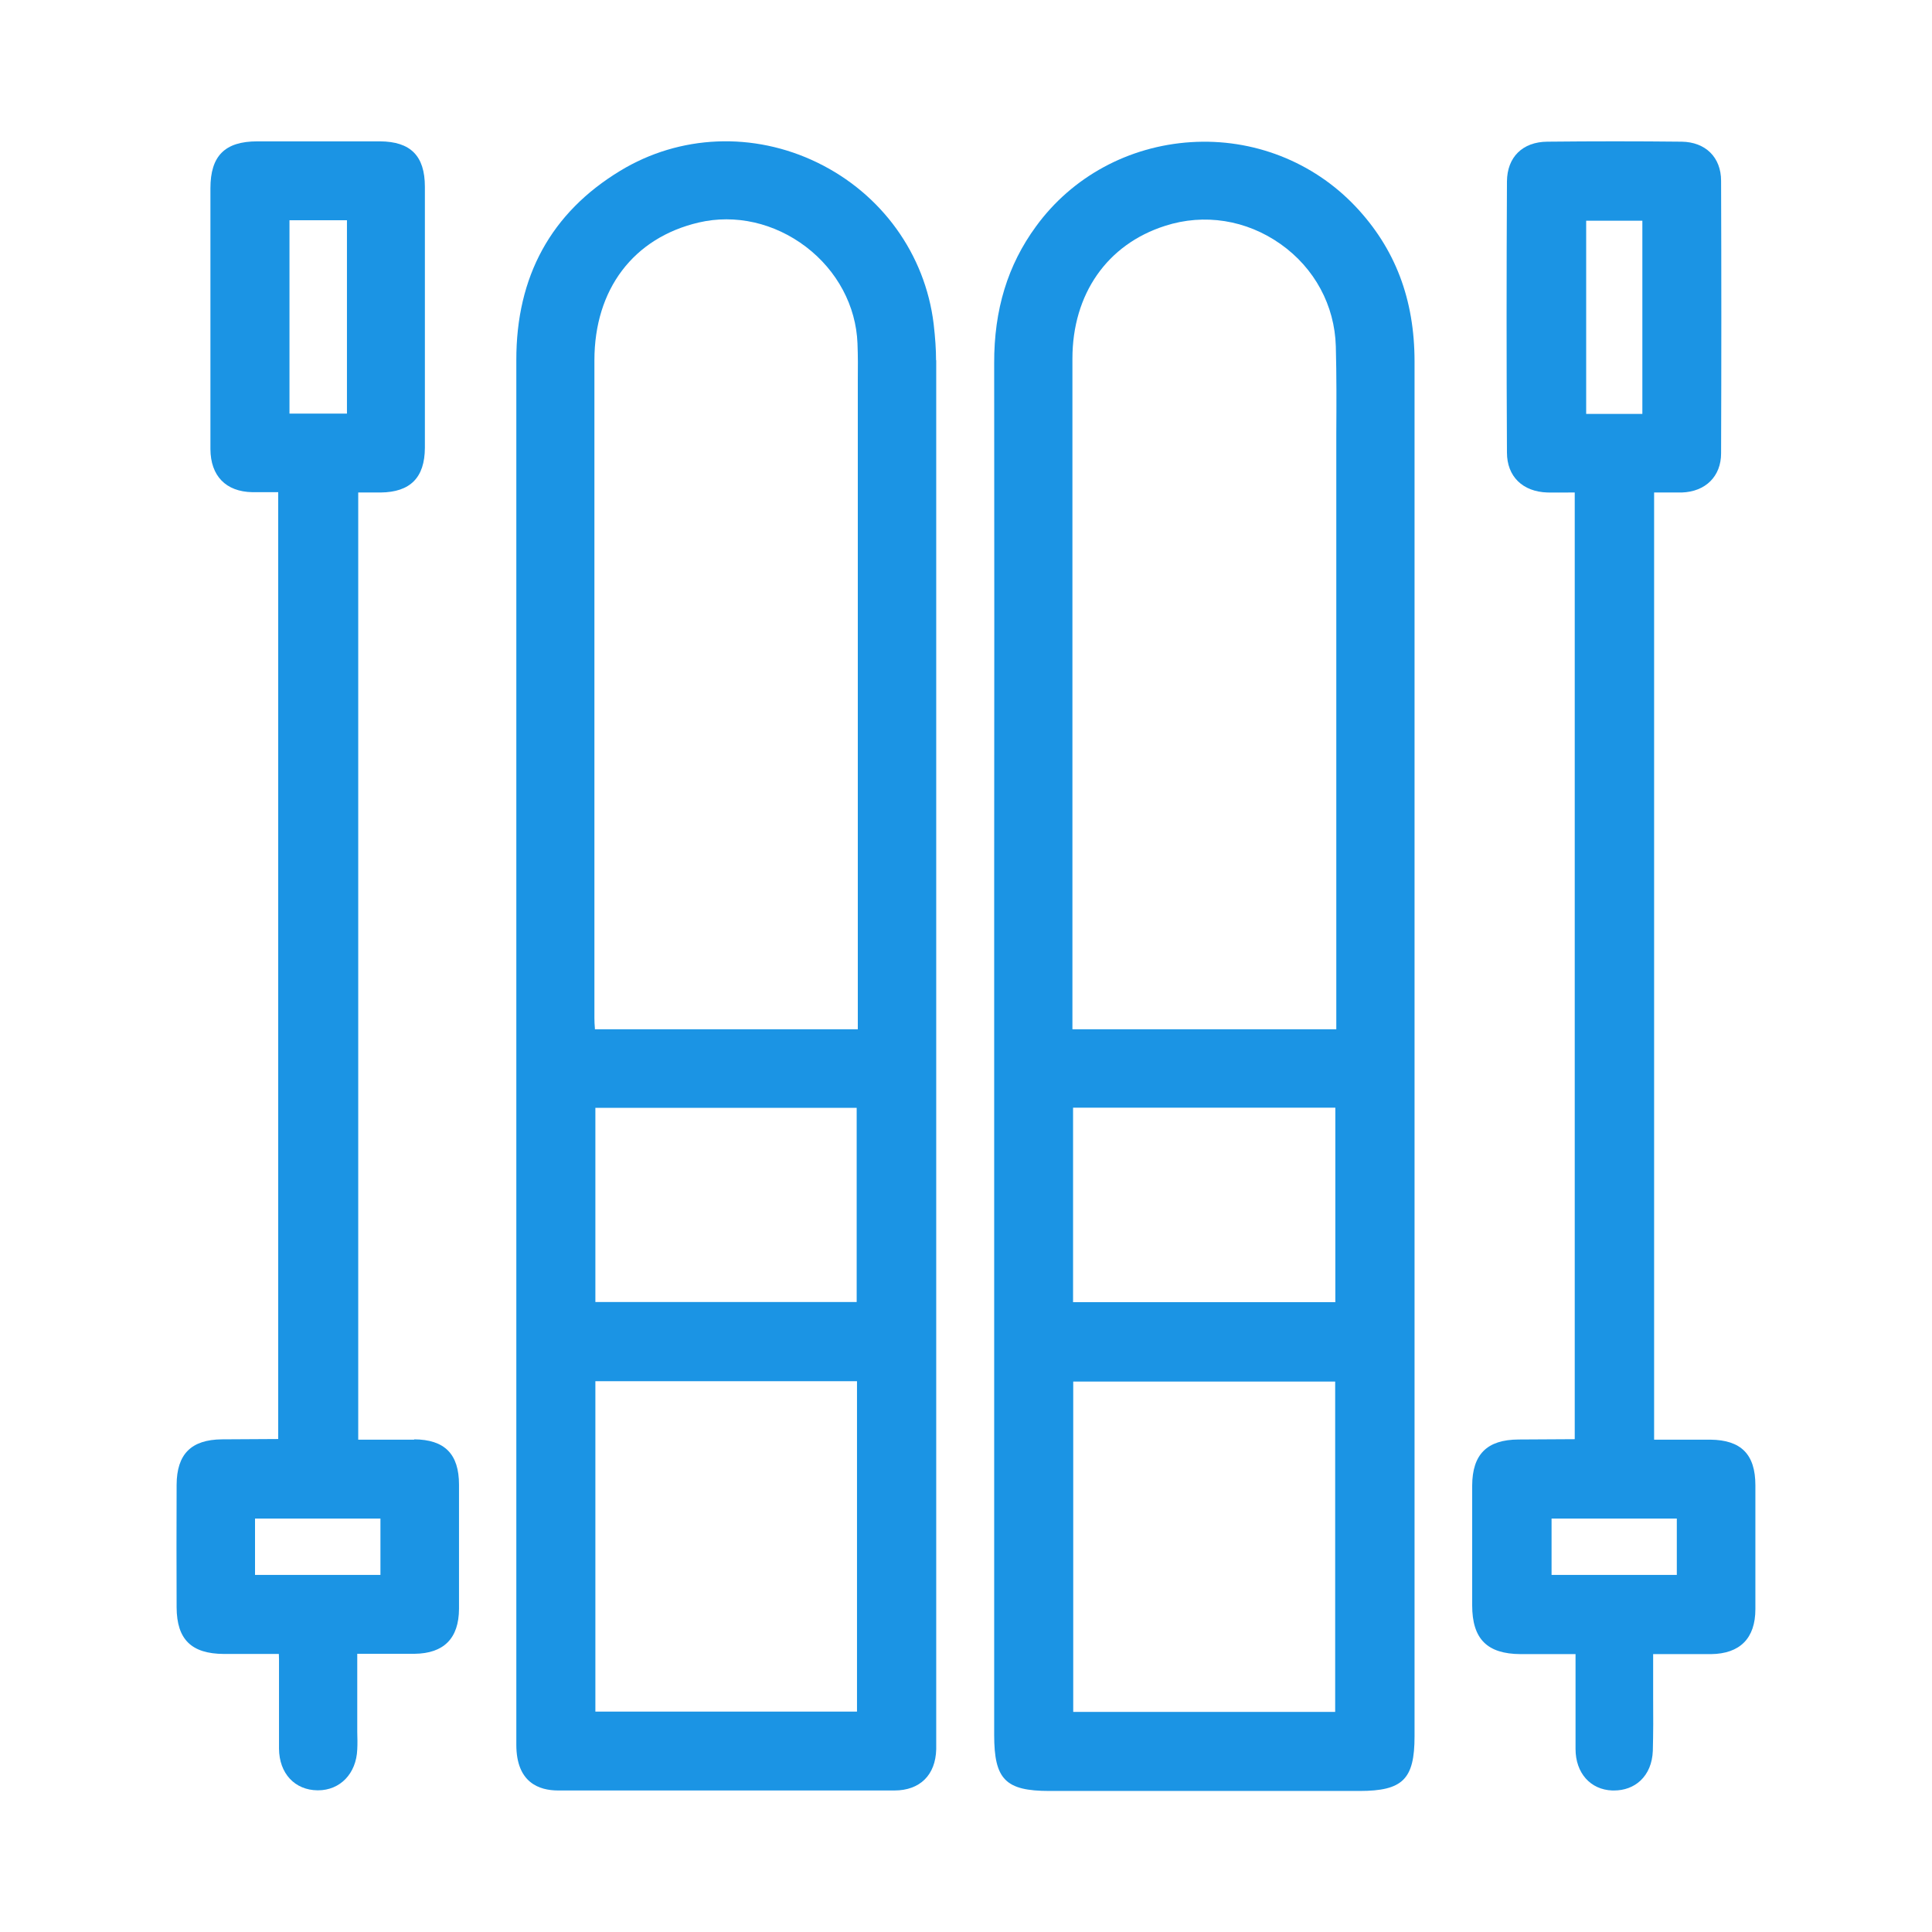
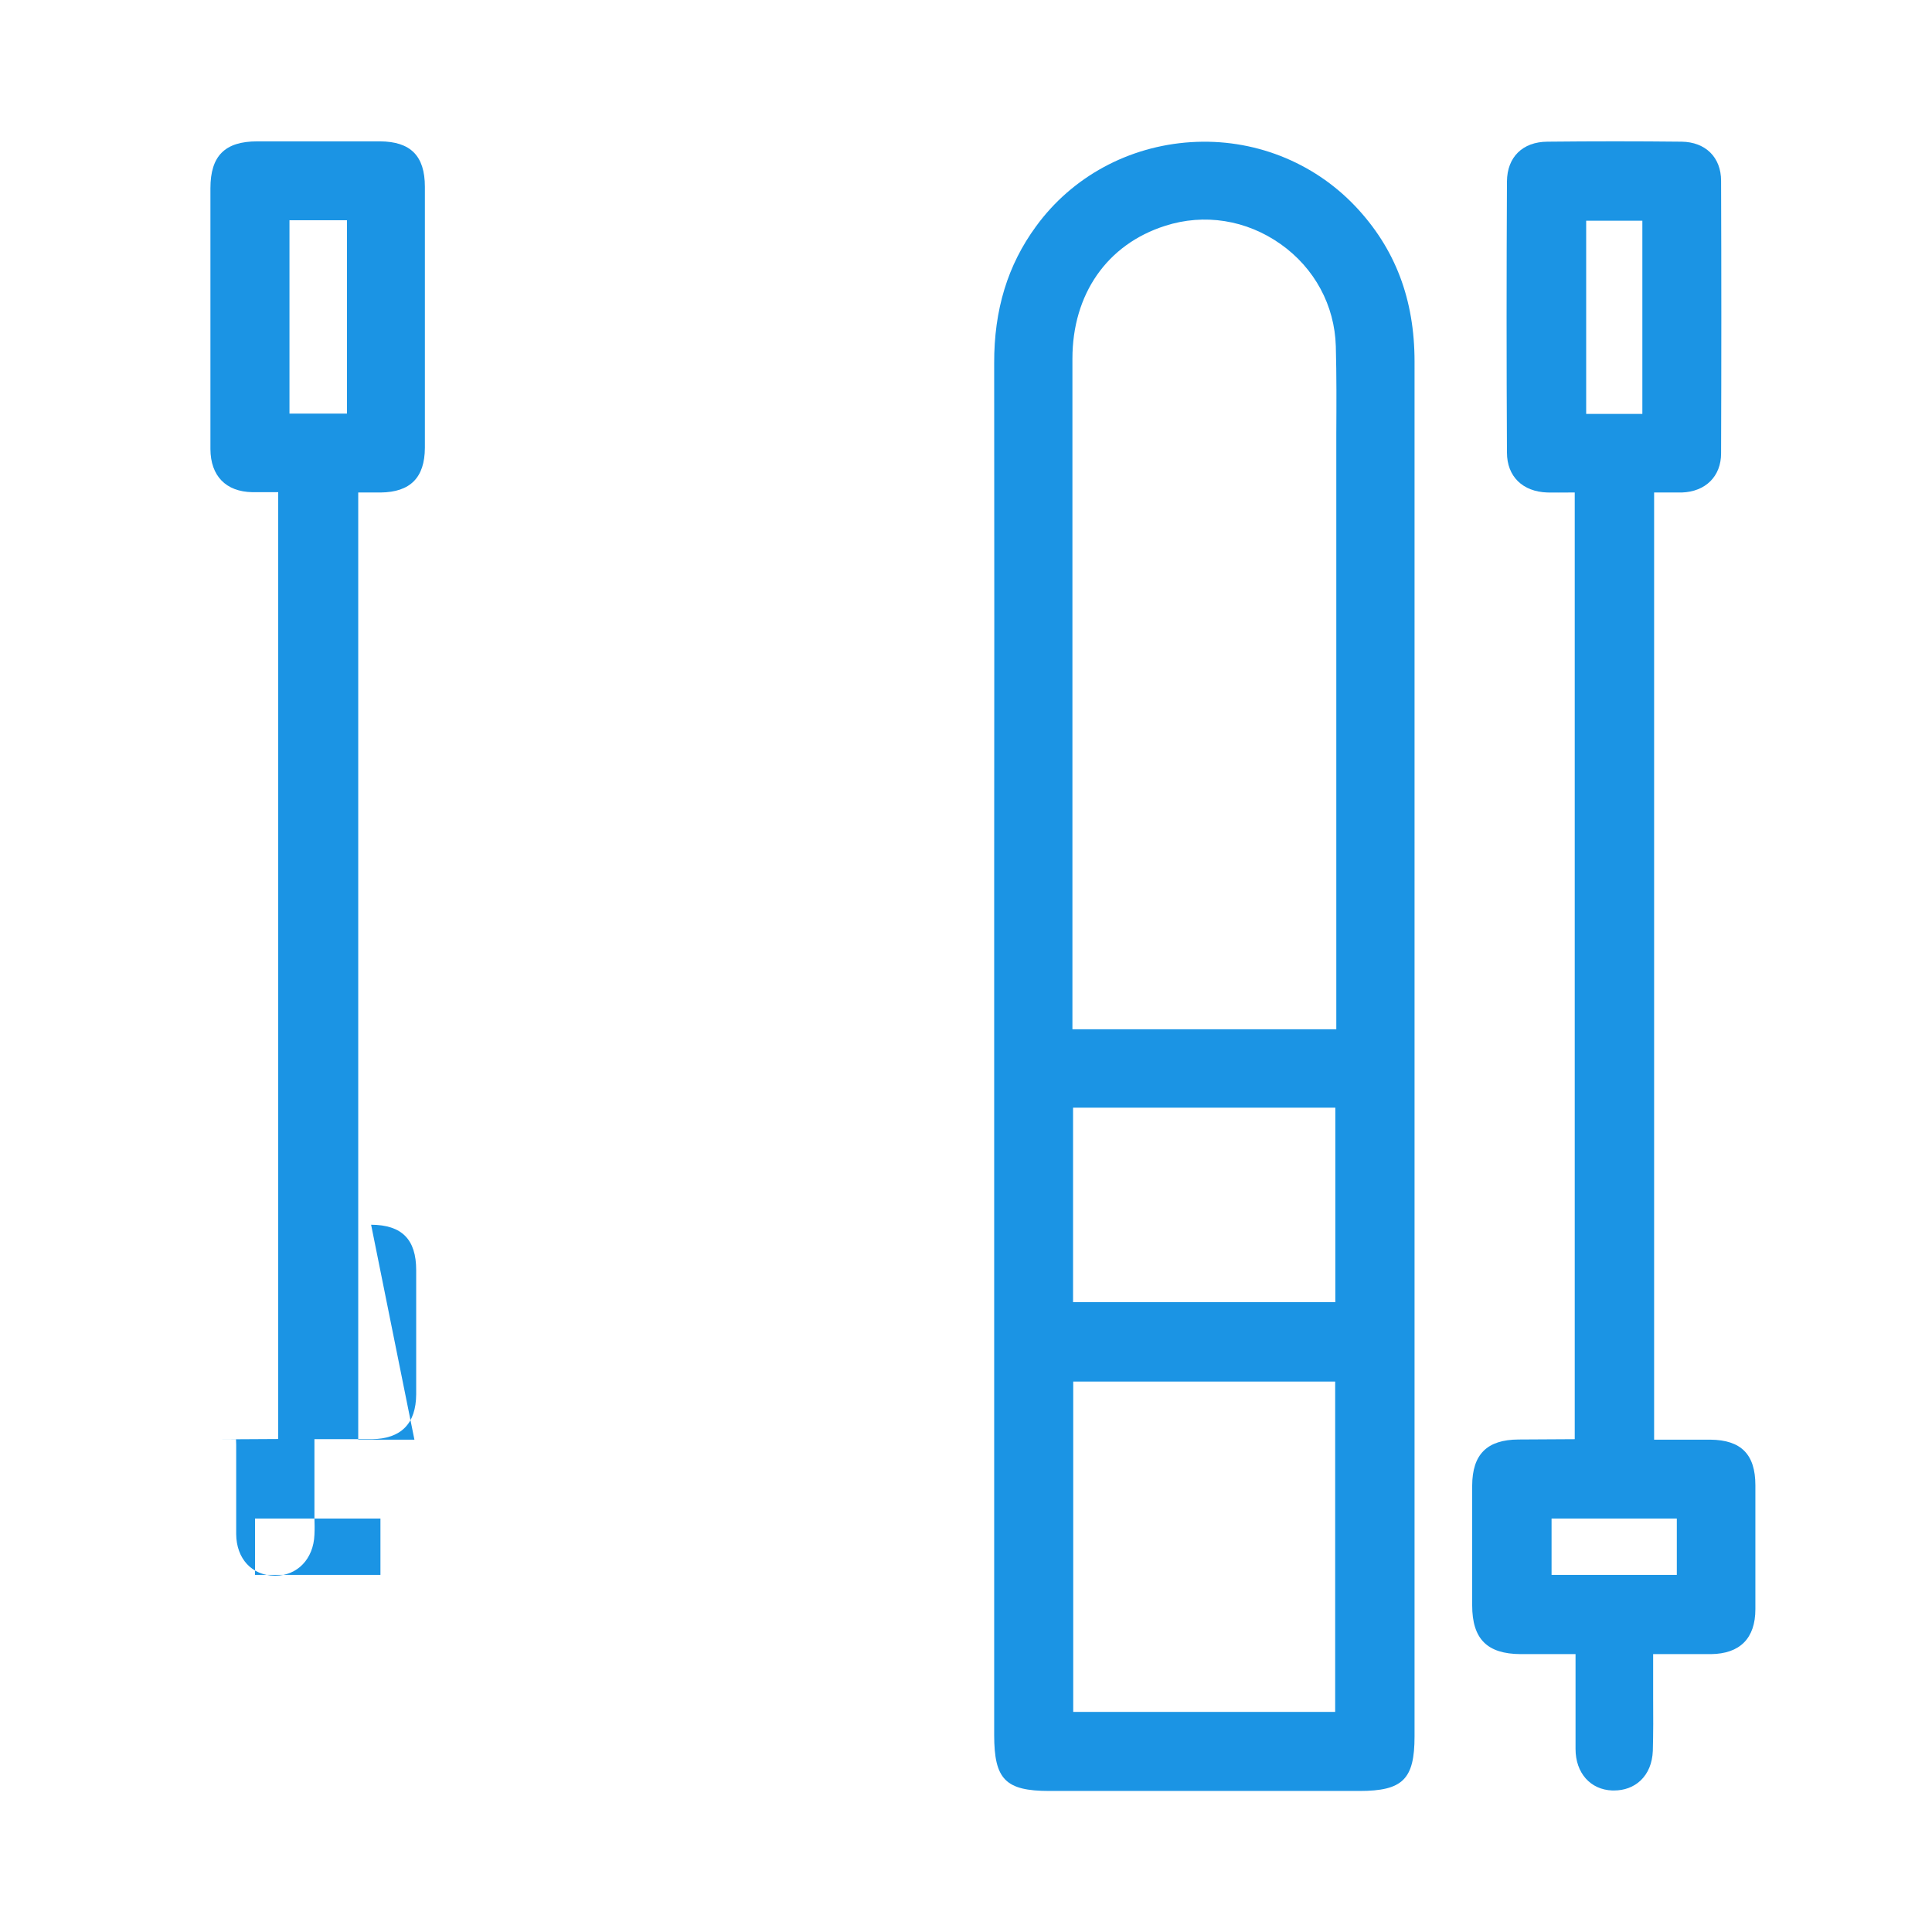
<svg xmlns="http://www.w3.org/2000/svg" id="Layer_1" viewBox="0 0 120 120">
  <defs>
    <style>.cls-1{fill:#1b94e4;}</style>
  </defs>
  <path class="cls-1" d="M73.96,8.83c-3.86,.25-7.37,2.15-9.61,5.23-1.76,2.4-2.61,5.18-2.6,8.5,.01,10.71,.01,21.42,0,32.13v9.89s0,43.18,0,43.18c0,2.76,.7,3.48,3.43,3.48h19.26c2.69,0,3.42-.73,3.42-3.39V22.46c0-3.87-1.2-7.03-3.68-9.65-2.63-2.77-6.35-4.23-10.22-3.98Zm8.97,97.5h-16.27v-20.52h16.27v20.52Zm.01-25.45h-16.29v-12.08h16.29v12.08Zm.06-53.94c0,.75,0,1.51,0,2.26V63.93h-16.39v-11.57c0-10.03,0-20.05,0-30.08,0-4.01,2.15-7.1,5.75-8.25,2.44-.79,5.06-.37,7.18,1.13,2.11,1.49,3.36,3.81,3.43,6.35,.05,1.81,.04,3.65,.03,5.43Z" />
-   <path class="cls-1" d="M58.14,22.38c0-.68-.05-1.4-.15-2.27-.53-4.33-3.23-8.07-7.22-10.01-3.97-1.93-8.55-1.74-12.25,.51-4.29,2.6-6.46,6.56-6.45,11.76,0,10.17,0,20.34,0,30.51v35.6c0,6.63,0,13.26,0,19.89,0,2.35,1.41,2.84,2.6,2.84,3.48,0,6.96,0,10.44,0s6.96,0,10.44,0c1.59,0,2.56-.96,2.6-2.56,0-.11,0-.22,0-.34v-8.7c0-25.75,0-51.49,0-77.24Zm-4.91,83.93h-16.25v-20.52h16.25v20.52Zm-16.25-25.44v-12.06h16.23v12.06h-16.23Zm16.3-16.94h-16.33v-.06c-.02-.22-.03-.43-.03-.64v-7.66c0-11.06,0-22.12,0-33.19,0-4.41,2.42-7.61,6.48-8.56,2.27-.53,4.7,.02,6.66,1.51,1.94,1.48,3.11,3.67,3.2,6,.03,.76,.03,1.53,.02,2.29V63.93Z" />
  <path class="cls-1" d="M106.24,89.42c-.85,0-1.69,0-2.56,0h-.94s0-58.83,0-58.83h.36c.46,0,.92,0,1.36,0,1.48-.05,2.44-1.01,2.44-2.43,.02-5.57,.02-11.27,0-16.93,0-1.46-.97-2.41-2.45-2.43-2.71-.03-5.52-.03-8.34,0-1.54,.01-2.5,.96-2.51,2.47-.03,5.62-.03,11.29,0,16.84,0,1.48,.97,2.43,2.51,2.48,.45,.01,.9,0,1.36,0h.34s0,58.8,0,58.8l-3.49,.02c-1.96,.01-2.87,.92-2.88,2.86,0,2.48,0,4.96,0,7.44,0,2.09,.93,3.02,3.01,3.03,.83,0,1.67,0,2.53,0h.88s0,1.67,0,1.67c0,1.43,0,2.83,0,4.22,0,1.49,.92,2.53,2.28,2.58,.04,0,.08,0,.11,0,.64,0,1.21-.21,1.64-.61,.48-.45,.74-1.09,.77-1.85,.03-1.11,.03-2.24,.02-3.33,0-.47,0-.95,0-1.42v-1.26h.97c.9,0,1.76,0,2.62,0,1.8-.02,2.76-.98,2.76-2.79,0-2.57,0-5.14,0-7.7,0-1.92-.89-2.81-2.79-2.83Zm-7.72-75.71h3.49v12h-3.49V13.71Zm5.63,84.11h-7.78v-3.5h7.78v3.5Z" />
-   <path class="cls-1" d="M25.74,89.42c-.86,0-1.73,0-2.61,0h-.88s0-58.83,0-58.83h.27c.39,0,.75,0,1.12,0,1.85-.02,2.74-.93,2.75-2.77,0-5.41,0-10.81,0-16.22,0-1.92-.89-2.81-2.79-2.82-2.54,0-5.08,0-7.62,0-2.01,0-2.91,.9-2.91,2.91,0,1.88,0,3.75,0,5.63v2.34s0,2.4,0,2.4c0,1.95,0,3.89,0,5.84,.01,1.66,.96,2.64,2.6,2.67,.43,0,.85,0,1.29,0h.32s0,58.81,0,58.81l-3.5,.02c-1.9,.02-2.8,.91-2.81,2.82-.01,2.54-.01,5.08,0,7.62,.01,1.99,.92,2.88,2.94,2.89,.84,0,1.68,0,2.53,0h.88c0,.12,.01,.22,.01,.32v1.93c0,1.21,0,2.42,0,3.63,.01,1.54,.98,2.58,2.4,2.59h.02c1.38,0,2.38-1.04,2.44-2.54,.02-.36,.01-.72,0-1.09v-4.85s.95,0,.95,0c.9,0,1.75,0,2.61,0,1.82-.02,2.75-.96,2.76-2.79,0-2.57,0-5.14,0-7.71,0-1.91-.89-2.81-2.8-2.82ZM17.98,13.68h3.57v12.01h-3.57V13.68Zm5.65,84.14h-7.79v-3.5h7.79v3.5Z" />
+   <path class="cls-1" d="M25.74,89.42c-.86,0-1.73,0-2.61,0h-.88s0-58.83,0-58.83h.27c.39,0,.75,0,1.12,0,1.85-.02,2.74-.93,2.75-2.77,0-5.41,0-10.81,0-16.22,0-1.92-.89-2.81-2.79-2.82-2.54,0-5.08,0-7.62,0-2.01,0-2.91,.9-2.91,2.91,0,1.88,0,3.75,0,5.63v2.34s0,2.4,0,2.4c0,1.95,0,3.89,0,5.84,.01,1.66,.96,2.64,2.6,2.67,.43,0,.85,0,1.29,0h.32s0,58.81,0,58.81l-3.5,.02h.88c0,.12,.01,.22,.01,.32v1.93c0,1.21,0,2.42,0,3.63,.01,1.54,.98,2.58,2.4,2.59h.02c1.38,0,2.38-1.04,2.44-2.54,.02-.36,.01-.72,0-1.09v-4.85s.95,0,.95,0c.9,0,1.75,0,2.61,0,1.82-.02,2.75-.96,2.76-2.79,0-2.57,0-5.14,0-7.71,0-1.91-.89-2.81-2.8-2.82ZM17.98,13.68h3.57v12.01h-3.57V13.68Zm5.65,84.14h-7.79v-3.5h7.79v3.5Z" />
</svg>